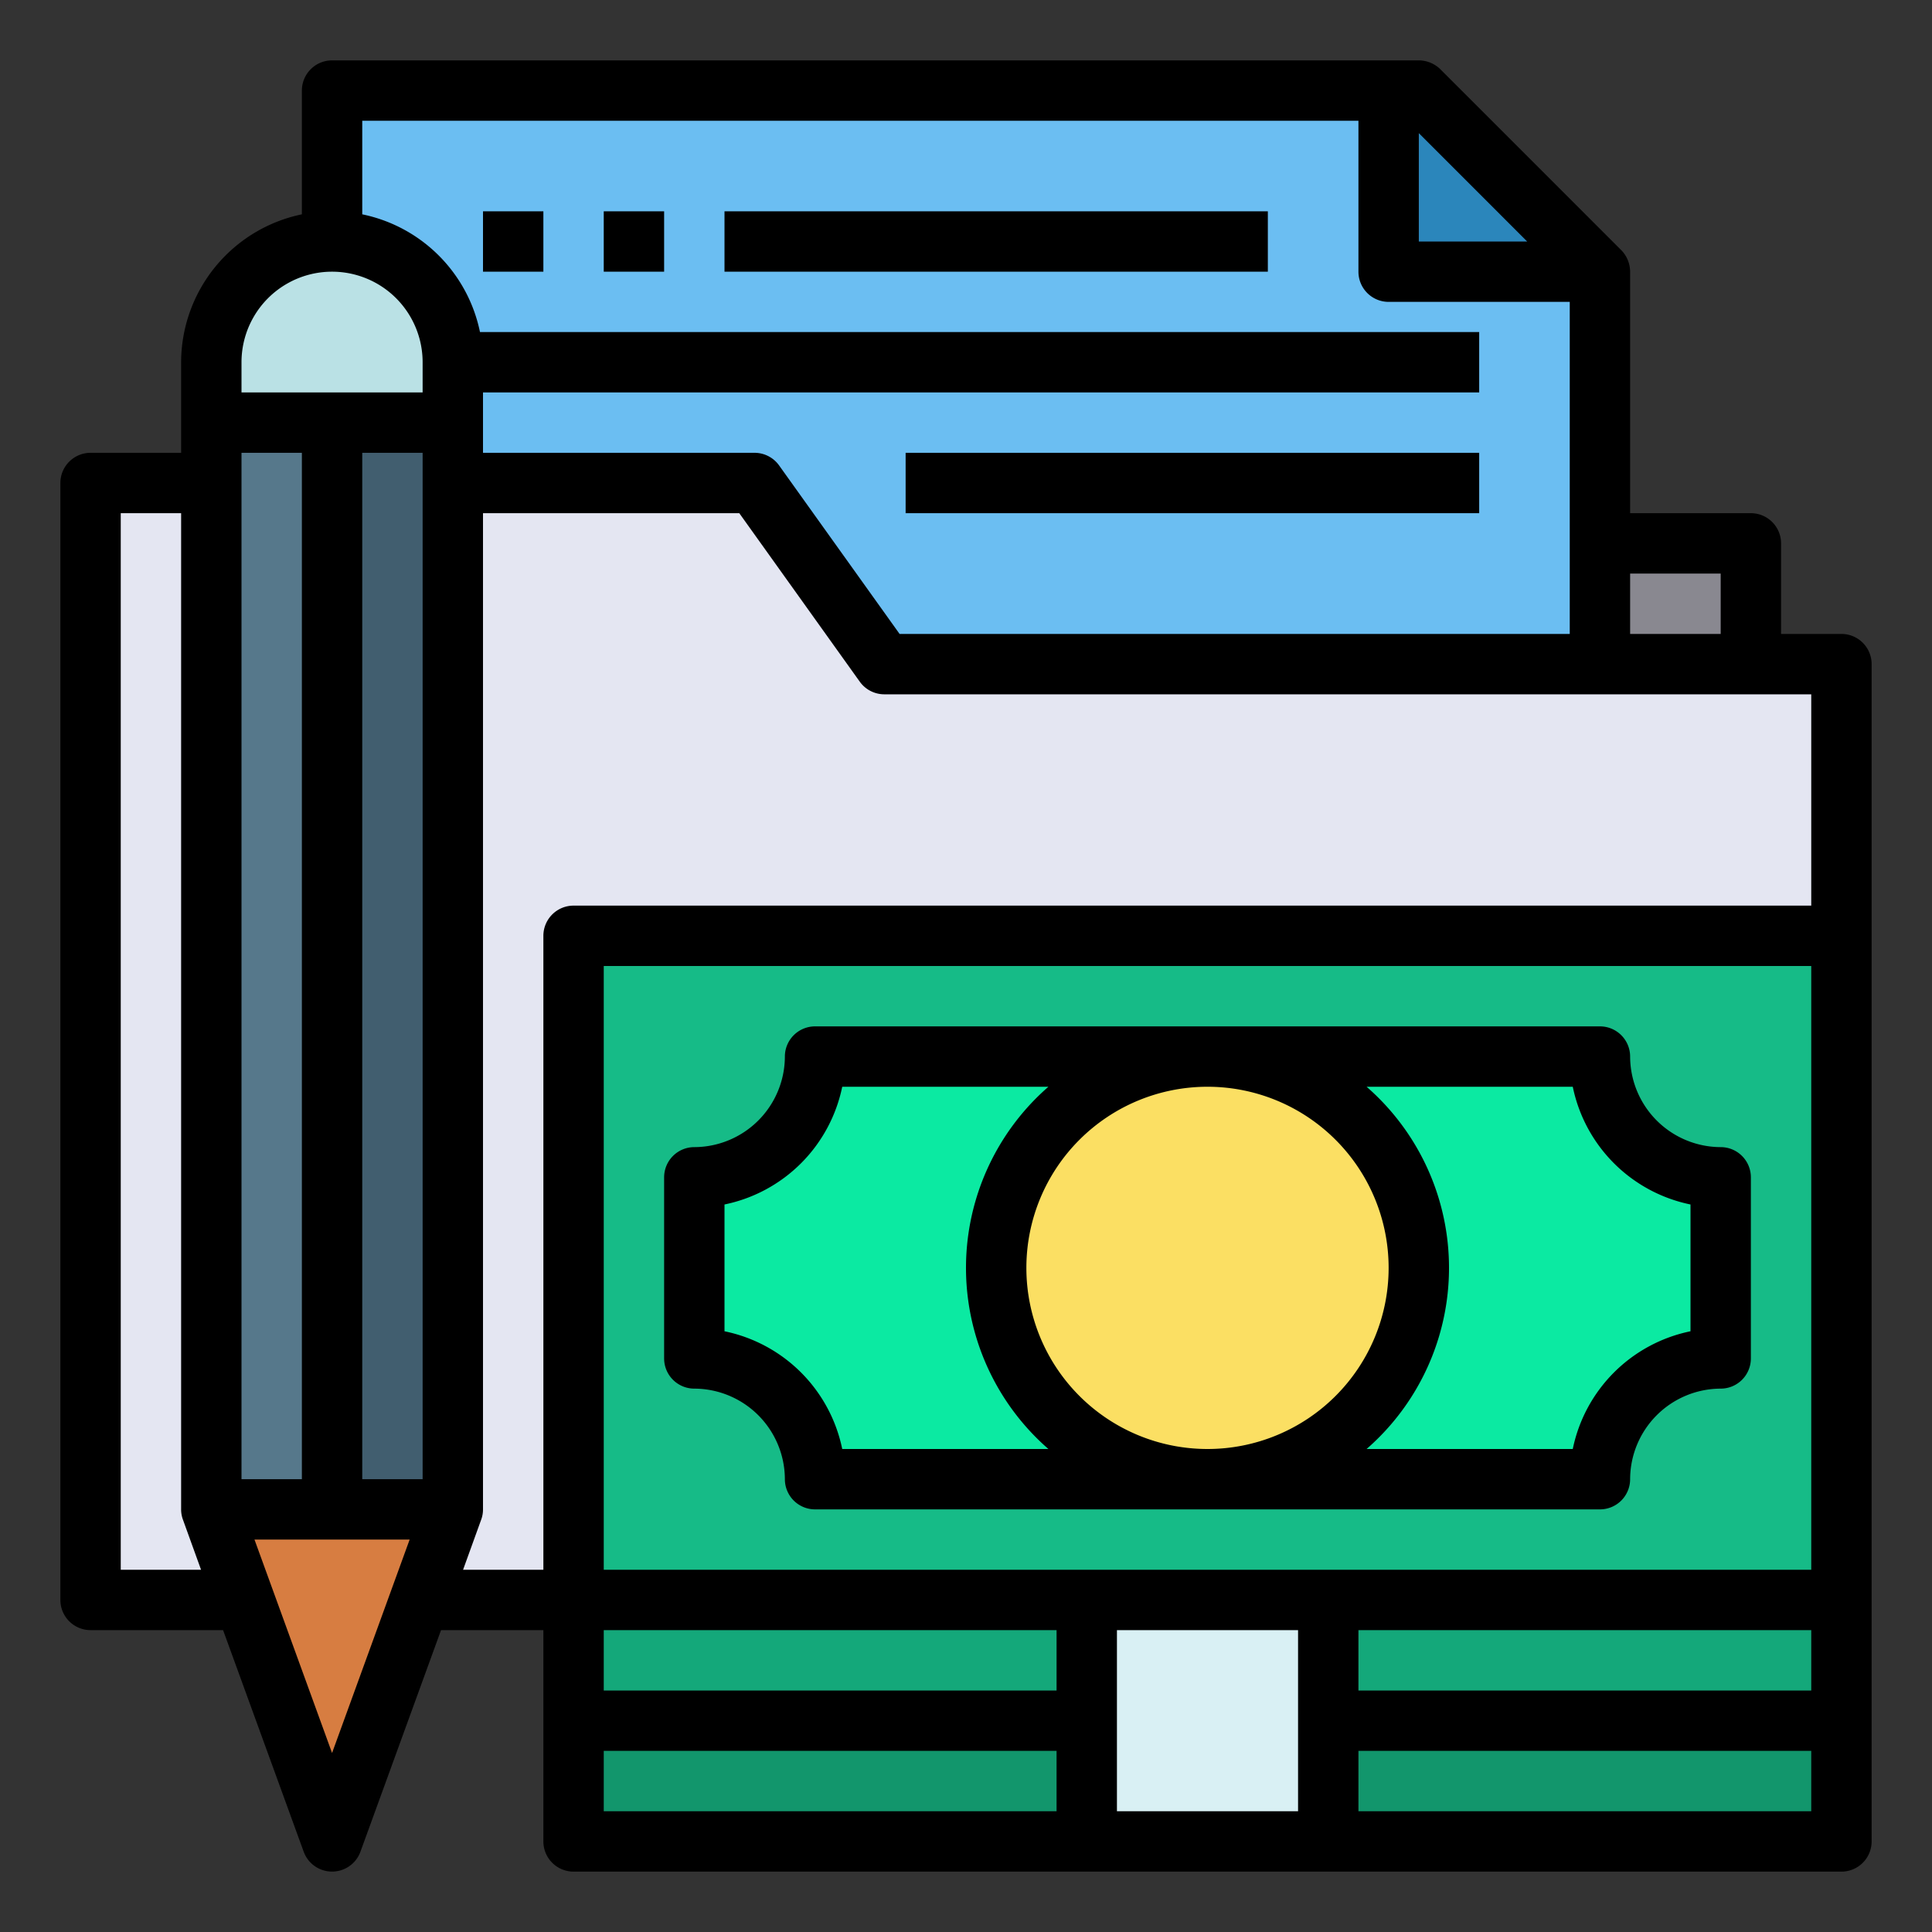
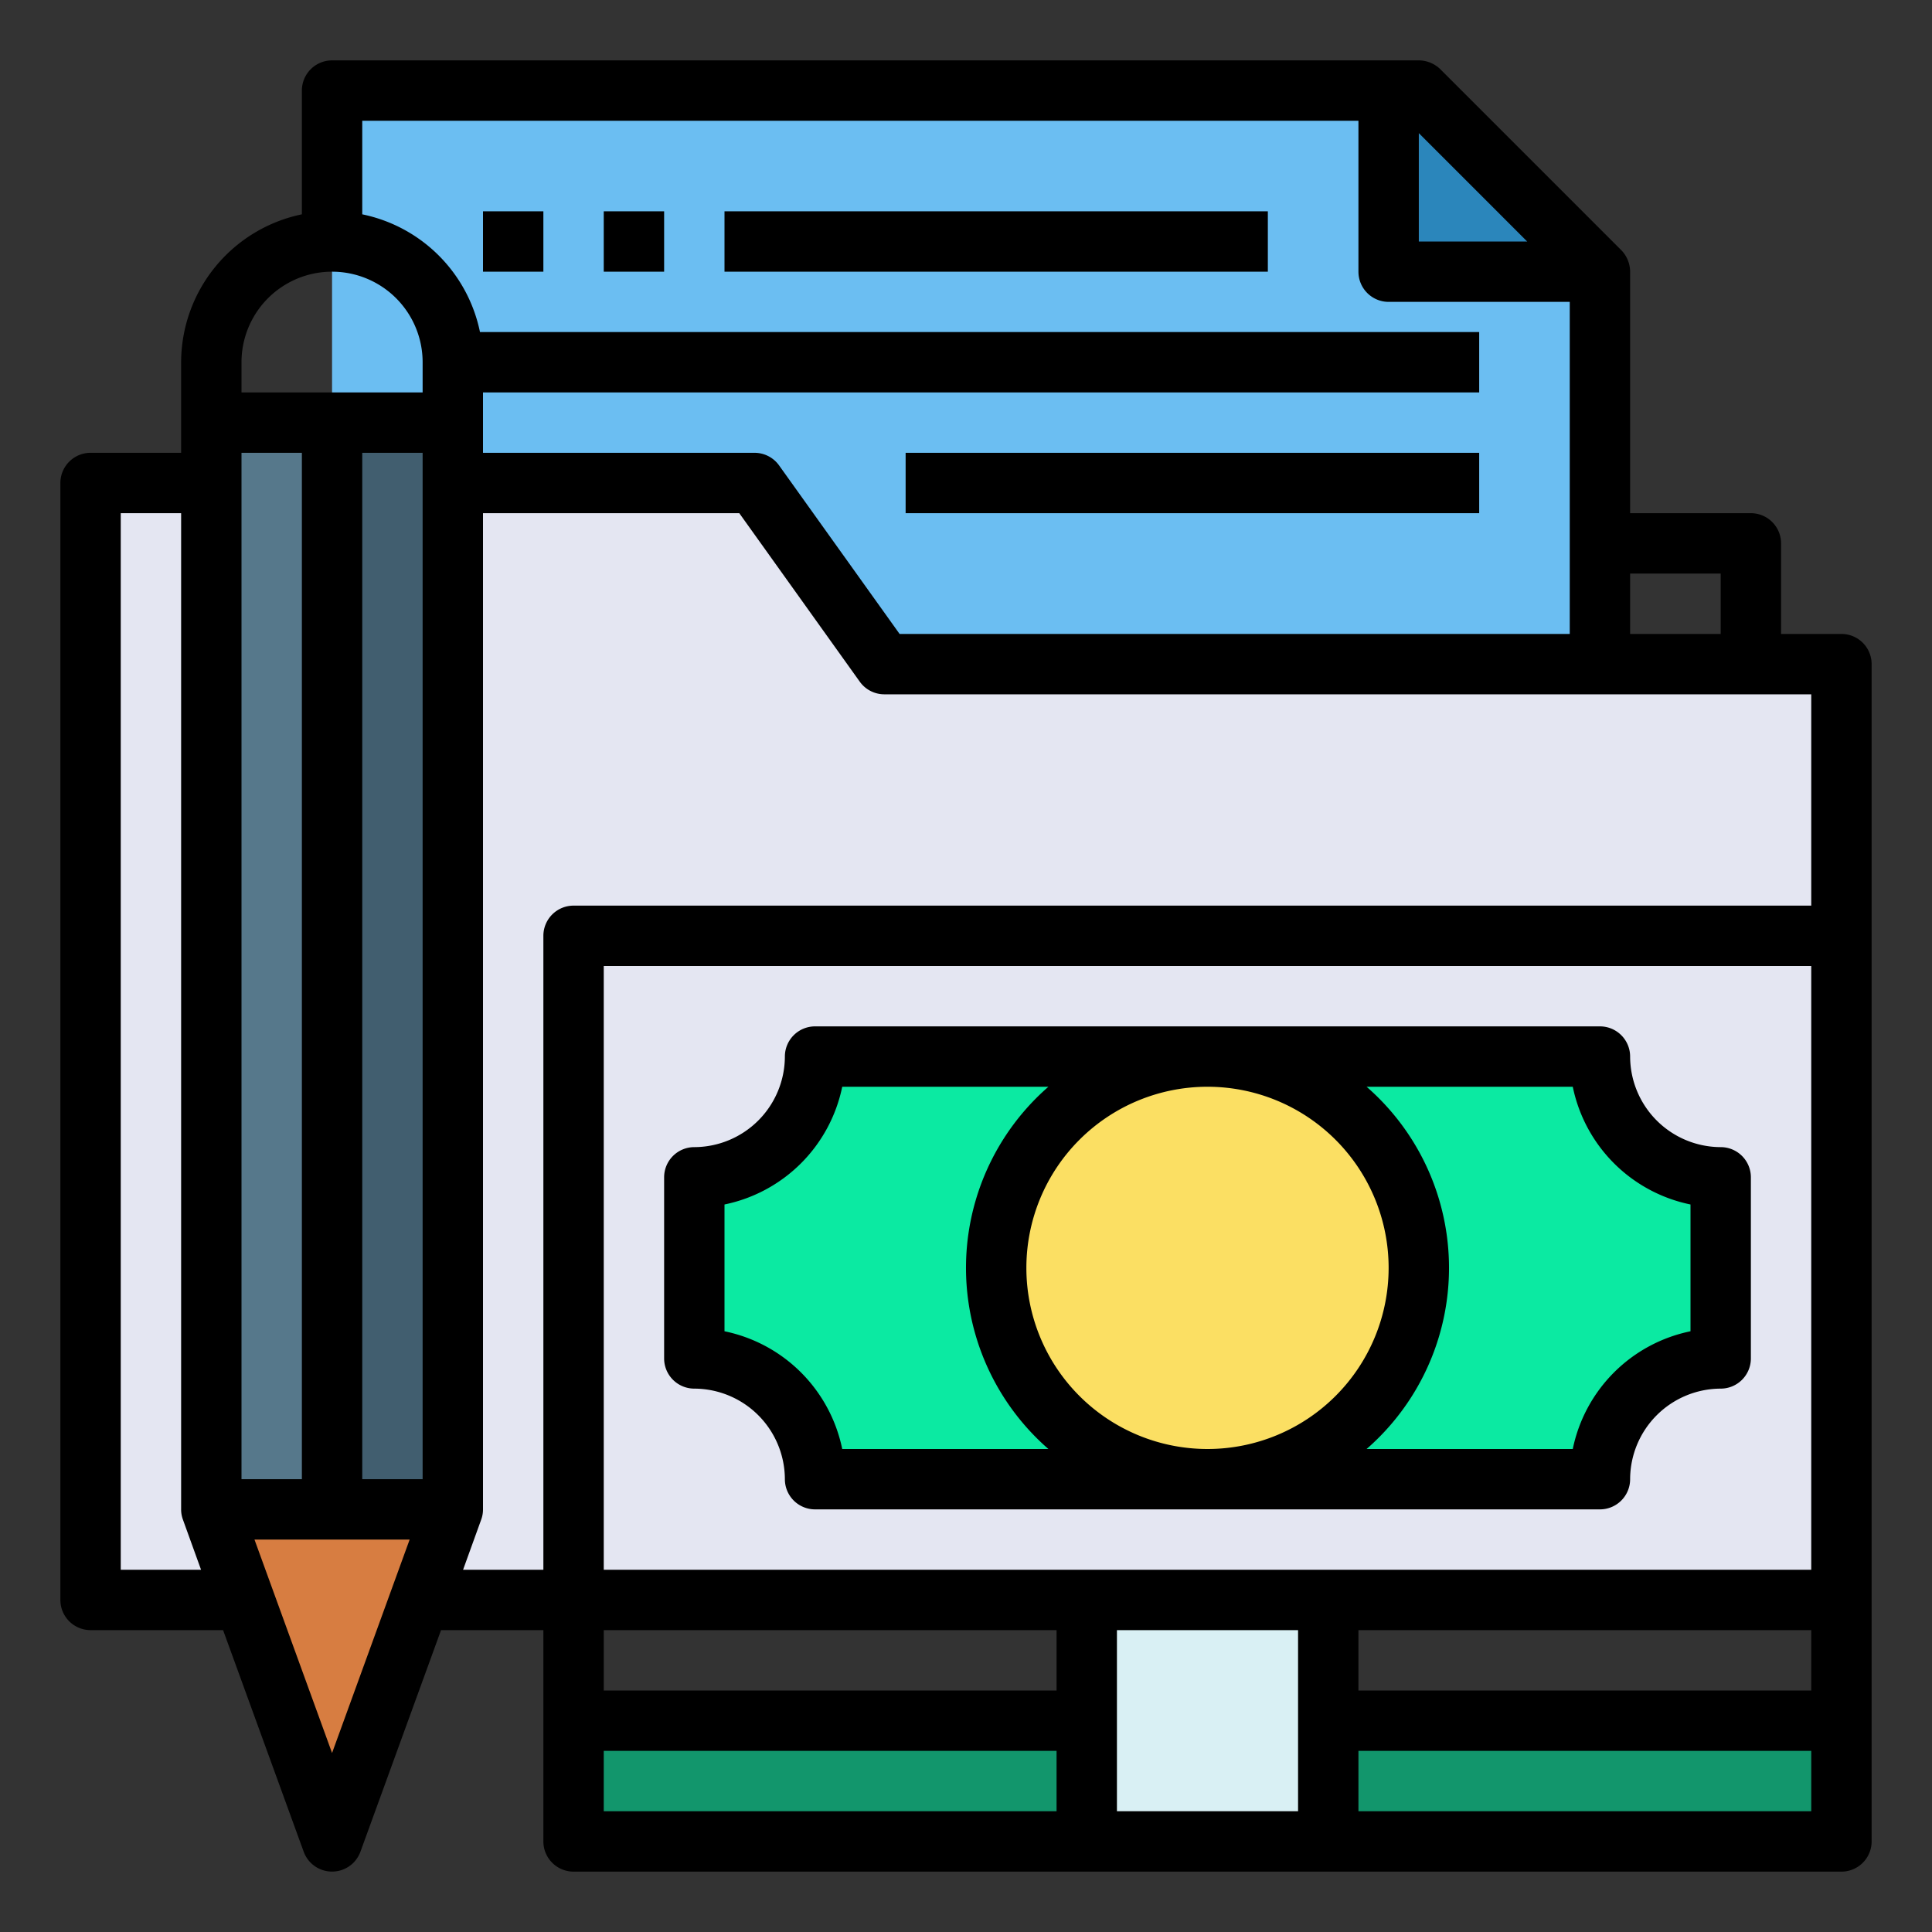
<svg xmlns="http://www.w3.org/2000/svg" id="Accounting" height="512" viewBox="0 0 64 64" width="512">
  <rect x="0" y="0" width="64" height="64" fill="#333333" stroke="none" />
-   <path d="m3 18h55v7h-55z" fill="#898890" />
+   <path d="m3 18h55h-55z" fill="#898890" />
  <path d="m47 3h-36v22h42v-16z" fill="#6bbef2" />
  <path d="m46 3v6h7" fill="#2b86bb" />
  <path d="m61 22v31h-58v-37h22l4.29 6z" fill="#e4e6f2" />
-   <path d="m8 7h2a4 4 0 0 1 4 4 4 4 0 0 1 -4 4h-2a0 0 0 0 1 0 0v-8a0 0 0 0 1 0 0z" fill="#bae1e5" transform="matrix(0 -1 1 0 0 22)" />
  <path d="m12 50h3l-4 11-4-11h1z" fill="#d77d41" />
  <path d="m-5 30h36v4h-36z" fill="#415e6f" transform="matrix(0 -1 1 0 -19 45)" />
  <path d="m-9 30h36v4h-36z" fill="#56788b" transform="matrix(0 -1 1 0 -23 41)" />
-   <path d="m49 31h-18-12v22h12 18 12v-22z" fill="#16bb87" />
  <path d="m53 35h-26a4 4 0 0 1 -4 4v6a4 4 0 0 1 4 4h26a4 4 0 0 1 4-4v-6a4 4 0 0 1 -4-4z" fill="#0beaa2" />
  <circle cx="40" cy="42" fill="#fbdf63" r="7" />
-   <path d="m19 53h42v4h-42z" fill="#14a87a" />
  <path d="m19 57h42v4h-42z" fill="#12966c" />
  <path d="m36 53h8v8h-8z" fill="#d9f0f4" />
  <path d="m61 21h-2v-3a1 1 0 0 0 -1-1h-4v-8a1.033 1.033 0 0 0 -.29-.71l-6-6a1.033 1.033 0 0 0 -.71-.29h-36a1 1 0 0 0 -1 1v4.1a5.017 5.017 0 0 0 -4 4.9v3h-3a1 1 0 0 0 -1 1v37a1 1 0 0 0 1 1h4.39l2.67 7.34a1 1 0 0 0 1.88 0l2.67-7.34h3.39v7a1 1 0 0 0 1 1h42a1 1 0 0 0 1-1v-39a1 1 0 0 0 -1-1zm-57 31v-35h2v33a.974.974 0 0 0 .06.34l.6 1.66zm50-33h3v2h-3zm-7-14.59 3.59 3.59h-3.59zm-39 10.59h2v34h-2zm3 43.07-2.57-7.07h5.14zm3-9.07h-2v-34h2zm0-36h-6v-1a3 3 0 0 1 6 0zm-2-5.9v-3.1h33v5a1 1 0 0 0 1 1h6v11h-22.2l-3.99-5.58a1 1 0 0 0 -.81-.42h-9v-2h33v-2h-33.1a5.01 5.01 0 0 0 -3.9-3.9zm23 52.9h-15v-2h15zm0-4h-15v-2h15zm8 4h-6v-6h6zm17 0h-15v-2h15zm0-4h-15v-2h15zm0-4h-40v-20h40zm0-22h-41a1 1 0 0 0 -1 1v21h-2.66l.6-1.66a.974.974 0 0 0 .06-.34v-33h8.49l3.99 5.58a1 1 0 0 0 .81.42h30.71z" />
  <path d="m16 7h2v2h-2z" />
  <path d="m20 7h2v2h-2z" />
  <path d="m24 7h17.999v2h-17.999z" />
  <path d="m57 38a3.009 3.009 0 0 1 -3-3 1 1 0 0 0 -1-1h-26a1 1 0 0 0 -1 1 3.009 3.009 0 0 1 -3 3 1 1 0 0 0 -1 1v6a1 1 0 0 0 1 1 3.009 3.009 0 0 1 3 3 1 1 0 0 0 1 1h26a1 1 0 0 0 1-1 3.009 3.009 0 0 1 3-3 1 1 0 0 0 1-1v-6a1 1 0 0 0 -1-1zm-29.1 10a5.01 5.01 0 0 0 -3.9-3.9v-4.2a5.01 5.01 0 0 0 3.9-3.9h6.83a7.958 7.958 0 0 0 0 12zm12.1 0a6 6 0 1 1 6-6 6 6 0 0 1 -6 6zm16-3.9a5.01 5.01 0 0 0 -3.9 3.9h-6.83a7.958 7.958 0 0 0 0-12h6.83a5.01 5.01 0 0 0 3.9 3.9z" />
  <path d="m30 15h19v2h-19z" />
</svg>